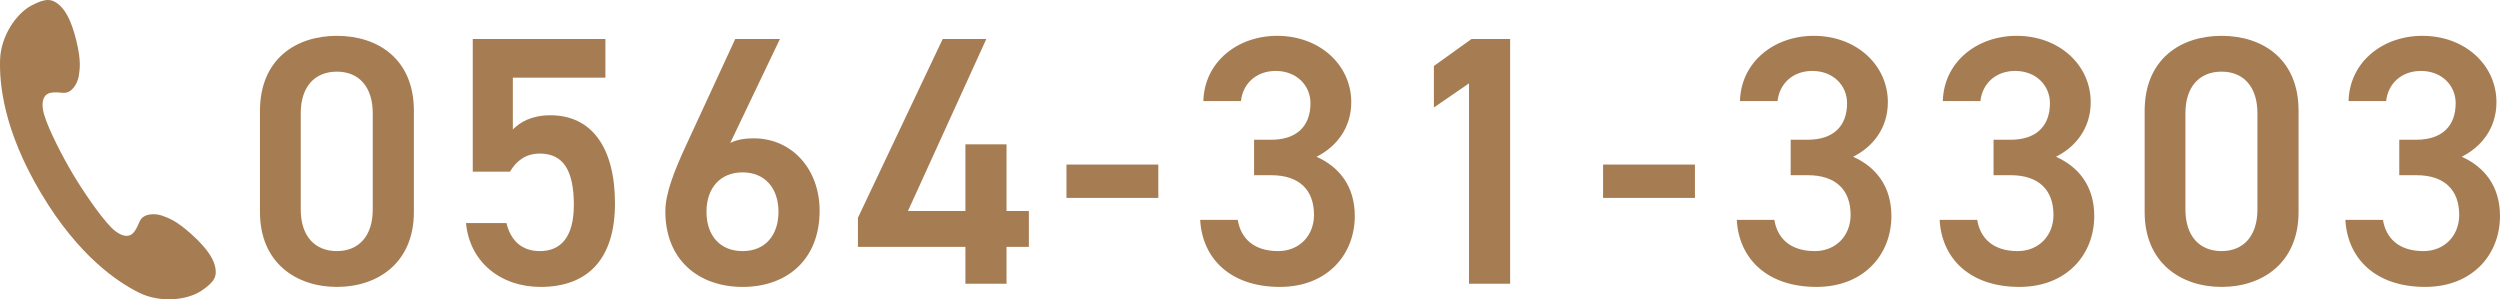
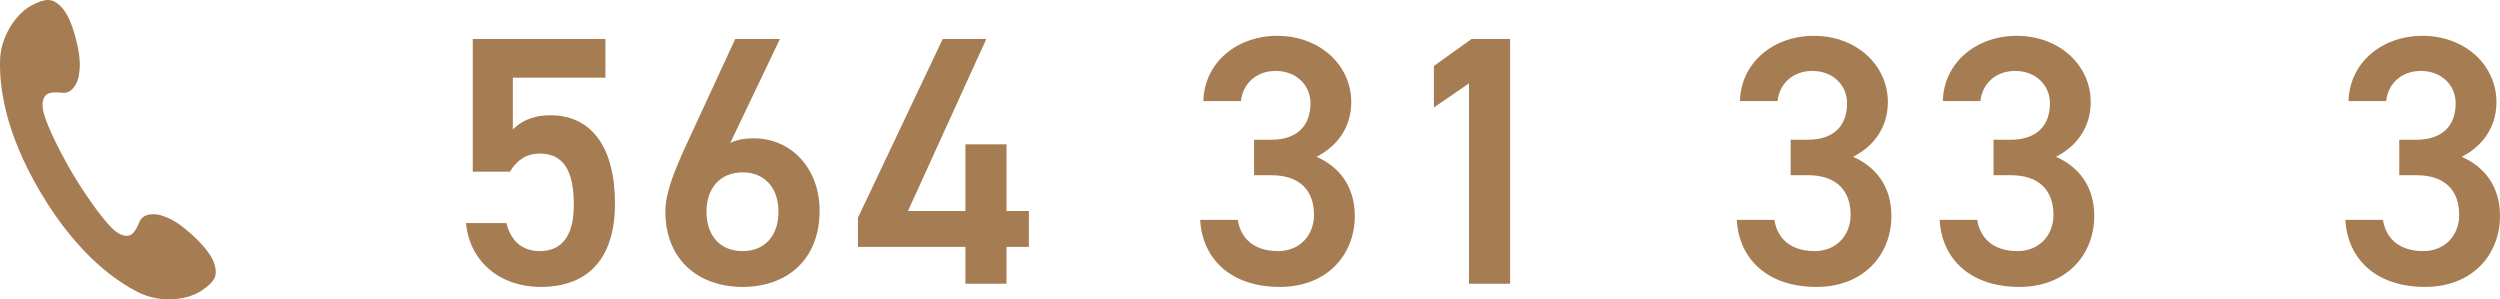
<svg xmlns="http://www.w3.org/2000/svg" id="_レイヤー_1" data-name="レイヤー 1" viewBox="0 0 285.476 34.18">
  <defs>
    <style>
      .cls-1 {
        fill: #a67c52;
        stroke-width: 0px;
      }
    </style>
  </defs>
  <path class="cls-1" d="M.01,6.803c-.088,2.676.345,7.99,4.667,15.244,4.324,7.258,8.789,10.169,11.184,11.366,2.393,1.194,5.471.892,7.129-.205,1.659-1.097,1.738-1.76,1.607-2.595-.126-.799-.668-2.004-2.712-3.847-1.823-1.645-2.7-1.887-3.377-2.14-.675-.251-2.126-.335-2.555.65-.298.682-.628,1.45-1.177,1.612-.645.19-1.409-.25-2.061-.903-1.301-1.301-3.285-4.251-4.391-6.107-1.105-1.854-2.754-5.005-3.278-6.768-.264-.885-.287-1.766.187-2.243.405-.405,1.236-.33,1.978-.267,1.069.09,1.687-1.225,1.787-1.939.099-.716.304-1.601-.274-3.989-.647-2.674-1.448-3.725-2.091-4.217-.672-.512-1.292-.759-3.047.178C1.83,1.568.098,4.129.01,6.803Z" />
  <g>
-     <path class="cls-1" d="M38.473,32.763c-4.657,0-8.787-2.753-8.787-8.544v-11.542c0-5.953,4.13-8.585,8.787-8.585s8.788,2.632,8.788,8.545v11.582c0,5.791-4.131,8.544-8.788,8.544ZM38.473,8.181c-2.551,0-4.13,1.742-4.13,4.738v11.015c0,2.997,1.579,4.738,4.13,4.738,2.511,0,4.091-1.742,4.091-4.738v-11.015c0-2.997-1.58-4.738-4.091-4.738Z" />
    <path class="cls-1" d="M58.237,19.602h-4.252V4.456h15.146v4.414h-10.569v5.913c.851-.85,2.146-1.62,4.292-1.62,4.657,0,7.371,3.604,7.371,10.083,0,6.115-2.916,9.517-8.505,9.517-4.535,0-8.099-2.834-8.504-7.289h4.616c.486,2.025,1.782,3.199,3.807,3.199,2.39,0,3.888-1.58,3.888-5.265,0-3.847-1.134-5.872-3.888-5.872-1.66,0-2.713.891-3.401,2.065Z" />
    <path class="cls-1" d="M83.387,16.321c.81-.405,1.782-.526,2.673-.526,4.374,0,7.532,3.523,7.532,8.261,0,5.629-3.767,8.707-8.788,8.707-4.98,0-8.828-3.037-8.828-8.625,0-2.065,1.013-4.576,2.268-7.33l5.71-12.352h5.104l-5.67,11.866ZM84.804,28.673c2.552,0,4.091-1.782,4.091-4.495,0-2.673-1.539-4.495-4.091-4.495-2.592,0-4.13,1.822-4.13,4.495,0,2.713,1.538,4.495,4.13,4.495Z" />
    <path class="cls-1" d="M112.627,4.456l-8.949,19.641h6.561v-7.613h4.697v7.613h2.551v4.09h-2.551v4.211h-4.697v-4.211h-12.271v-3.321l9.679-20.411h4.98Z" />
-     <path class="cls-1" d="M121.78,18.792h10.488v3.807h-10.488v-3.807Z" />
    <path class="cls-1" d="M143.204,15.957h1.944c2.915,0,4.495-1.539,4.495-4.171,0-2.025-1.58-3.686-3.969-3.686-2.269,0-3.767,1.499-3.969,3.442h-4.293c.121-4.495,3.929-7.451,8.424-7.451,4.899,0,8.464,3.361,8.464,7.573,0,3.037-1.782,5.143-3.969,6.236,2.551,1.134,4.373,3.321,4.373,6.763,0,4.414-3.158,8.099-8.545,8.099-5.669,0-8.868-3.24-9.111-7.654h4.293c.323,2.025,1.741,3.564,4.616,3.564,2.43,0,4.09-1.782,4.09-4.131,0-2.834-1.66-4.536-4.899-4.536h-1.944v-4.05Z" />
    <path class="cls-1" d="M172.443,32.399h-4.697V9.518l-4.009,2.754v-4.738l4.292-3.078h4.414v27.943Z" />
-     <path class="cls-1" d="M183.056,18.792h10.488v3.807h-10.488v-3.807Z" />
    <path class="cls-1" d="M204.479,15.957h1.944c2.915,0,4.495-1.539,4.495-4.171,0-2.025-1.58-3.686-3.969-3.686-2.269,0-3.767,1.499-3.969,3.442h-4.293c.121-4.495,3.929-7.451,8.424-7.451,4.899,0,8.464,3.361,8.464,7.573,0,3.037-1.782,5.143-3.969,6.236,2.551,1.134,4.373,3.321,4.373,6.763,0,4.414-3.158,8.099-8.545,8.099-5.669,0-8.868-3.24-9.111-7.654h4.293c.323,2.025,1.741,3.564,4.616,3.564,2.43,0,4.09-1.782,4.09-4.131,0-2.834-1.66-4.536-4.899-4.536h-1.944v-4.05Z" />
    <path class="cls-1" d="M227.644,15.957h1.944c2.915,0,4.495-1.539,4.495-4.171,0-2.025-1.58-3.686-3.969-3.686-2.269,0-3.767,1.499-3.969,3.442h-4.293c.121-4.495,3.928-7.451,8.424-7.451,4.899,0,8.463,3.361,8.463,7.573,0,3.037-1.781,5.143-3.968,6.236,2.551,1.134,4.373,3.321,4.373,6.763,0,4.414-3.158,8.099-8.545,8.099-5.669,0-8.868-3.24-9.111-7.654h4.292c.324,2.025,1.742,3.564,4.617,3.564,2.43,0,4.09-1.782,4.09-4.131,0-2.834-1.66-4.536-4.899-4.536h-1.944v-4.05Z" />
-     <path class="cls-1" d="M253.685,32.763c-4.657,0-8.787-2.753-8.787-8.544v-11.542c0-5.953,4.13-8.585,8.787-8.585s8.788,2.632,8.788,8.545v11.582c0,5.791-4.131,8.544-8.788,8.544ZM253.685,8.181c-2.551,0-4.13,1.742-4.13,4.738v11.015c0,2.997,1.579,4.738,4.13,4.738,2.511,0,4.091-1.742,4.091-4.738v-11.015c0-2.997-1.58-4.738-4.091-4.738Z" />
    <path class="cls-1" d="M273.975,15.957h1.944c2.915,0,4.495-1.539,4.495-4.171,0-2.025-1.58-3.686-3.969-3.686-2.269,0-3.767,1.499-3.969,3.442h-4.293c.121-4.495,3.929-7.451,8.424-7.451,4.899,0,8.464,3.361,8.464,7.573,0,3.037-1.782,5.143-3.969,6.236,2.551,1.134,4.373,3.321,4.373,6.763,0,4.414-3.158,8.099-8.545,8.099-5.669,0-8.868-3.24-9.111-7.654h4.293c.323,2.025,1.741,3.564,4.616,3.564,2.43,0,4.09-1.782,4.09-4.131,0-2.834-1.66-4.536-4.899-4.536h-1.944v-4.05Z" />
  </g>
</svg>